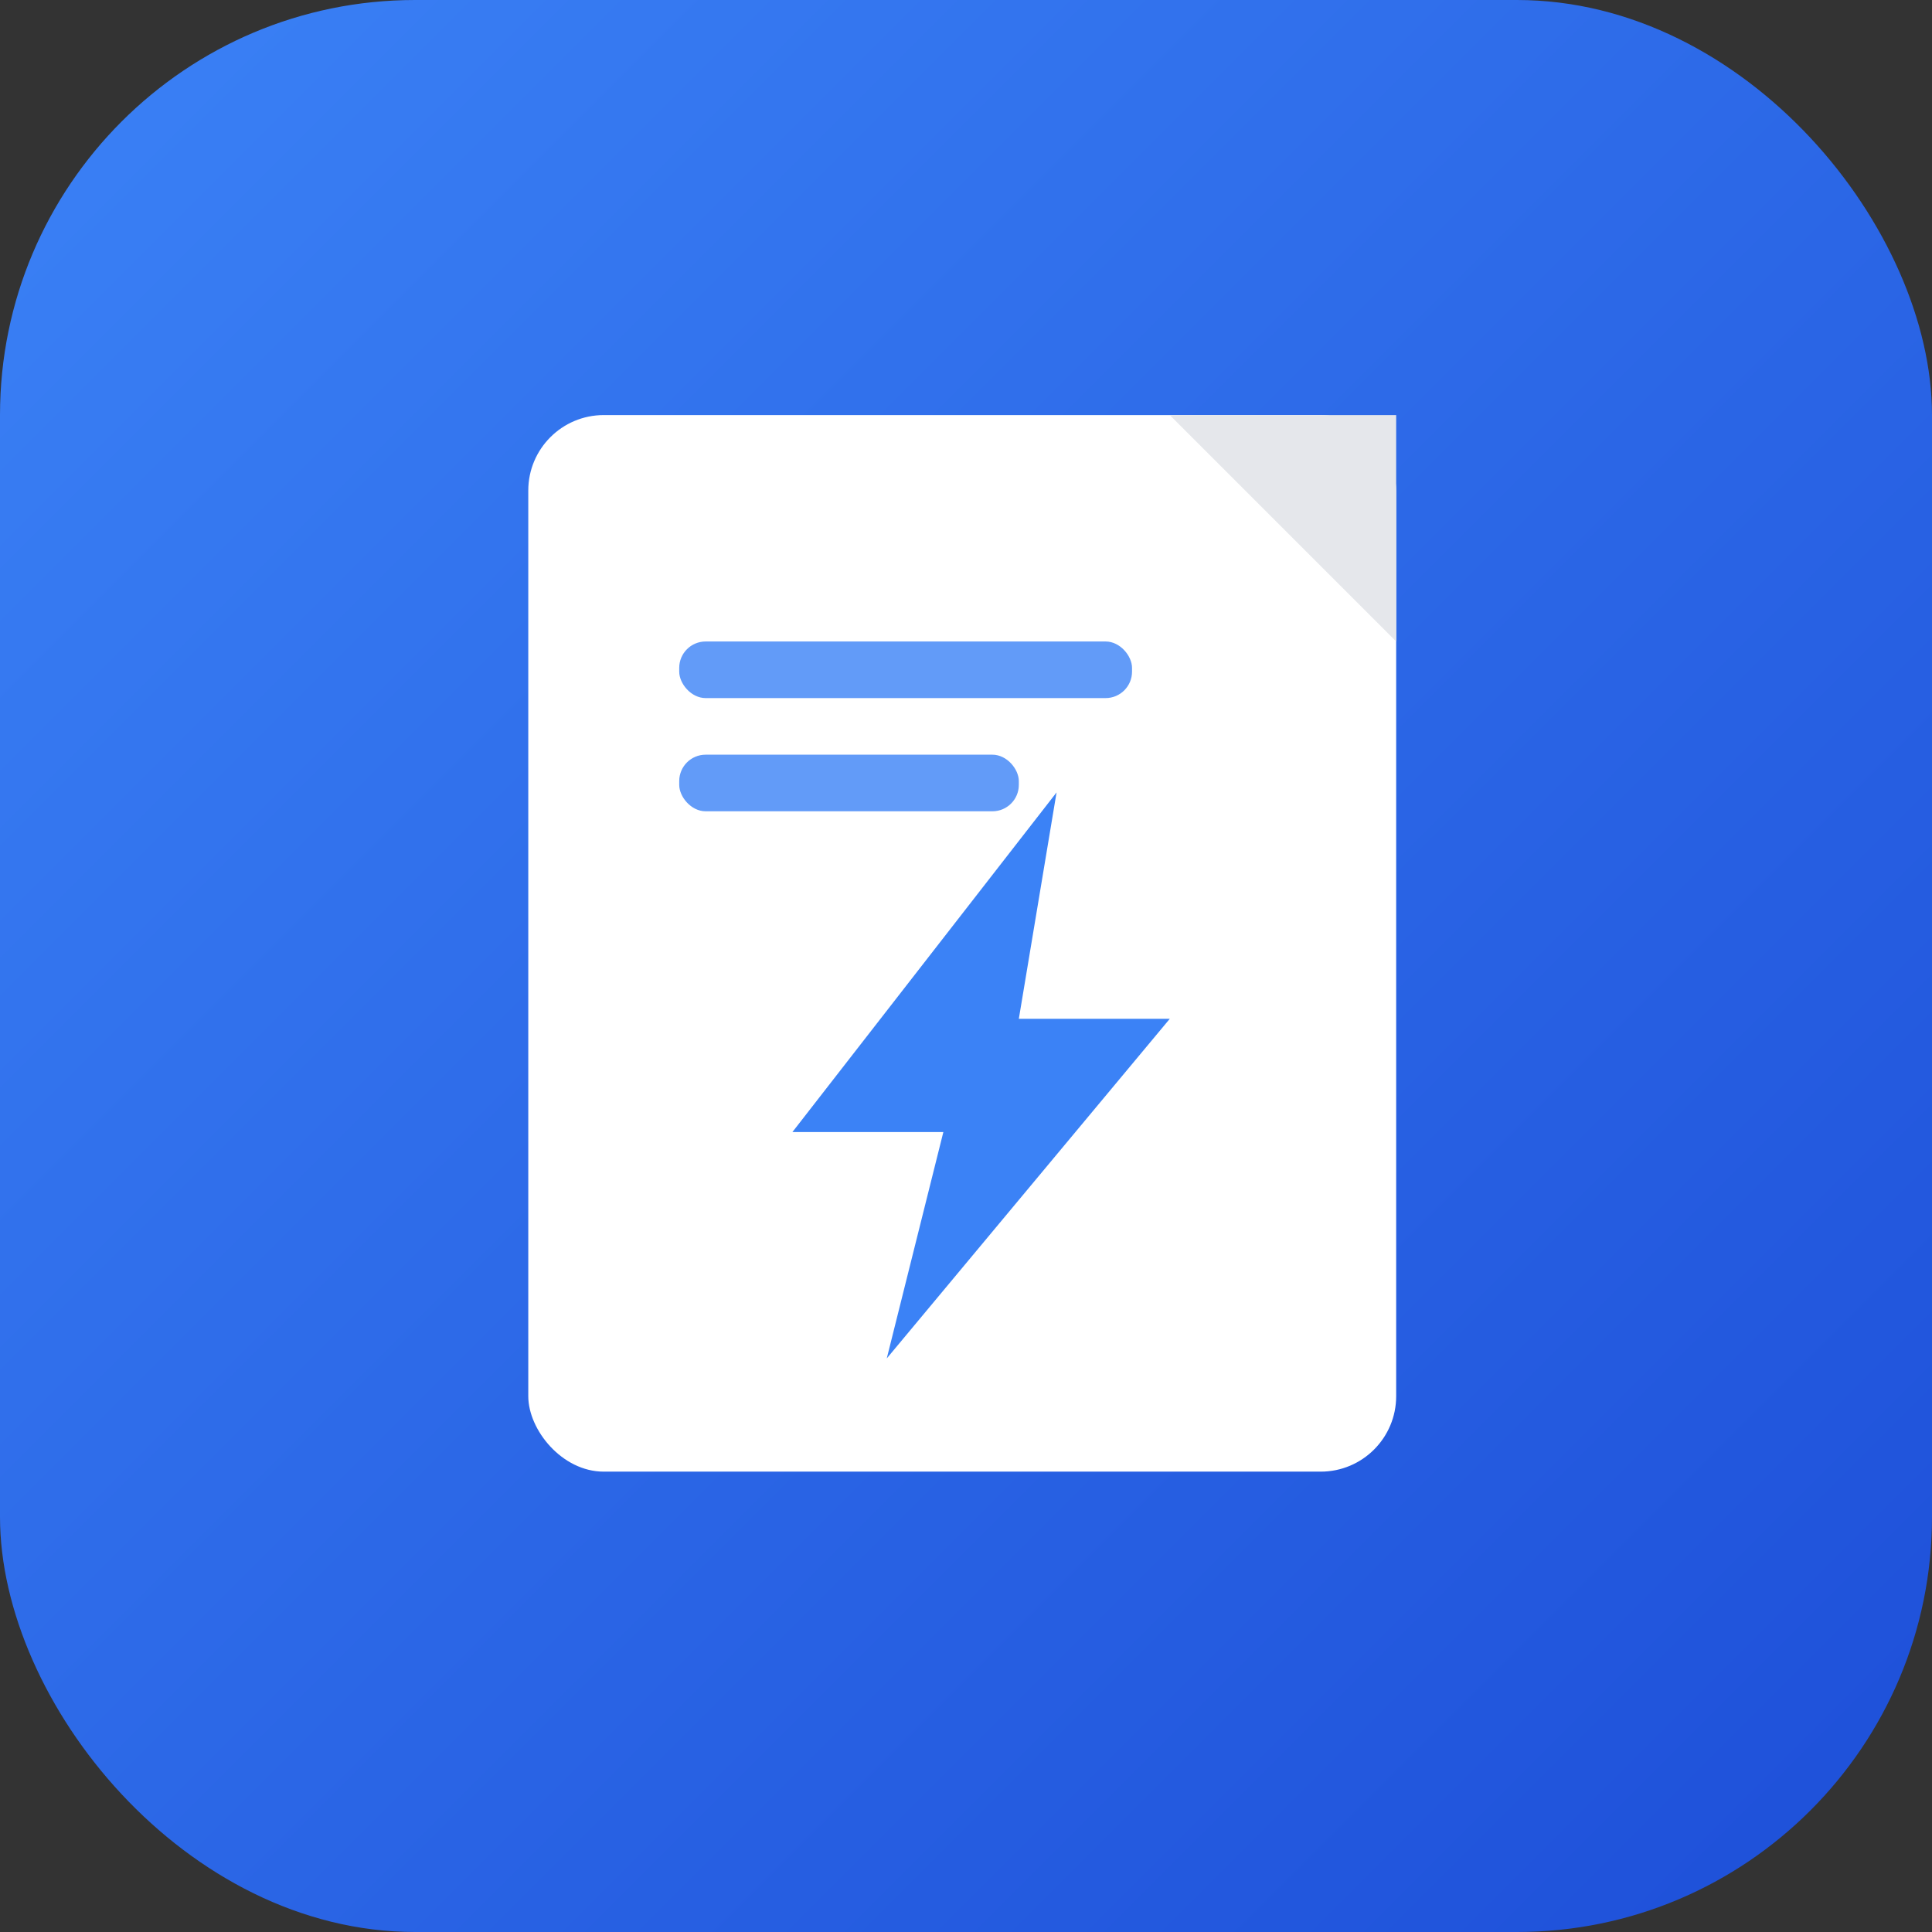
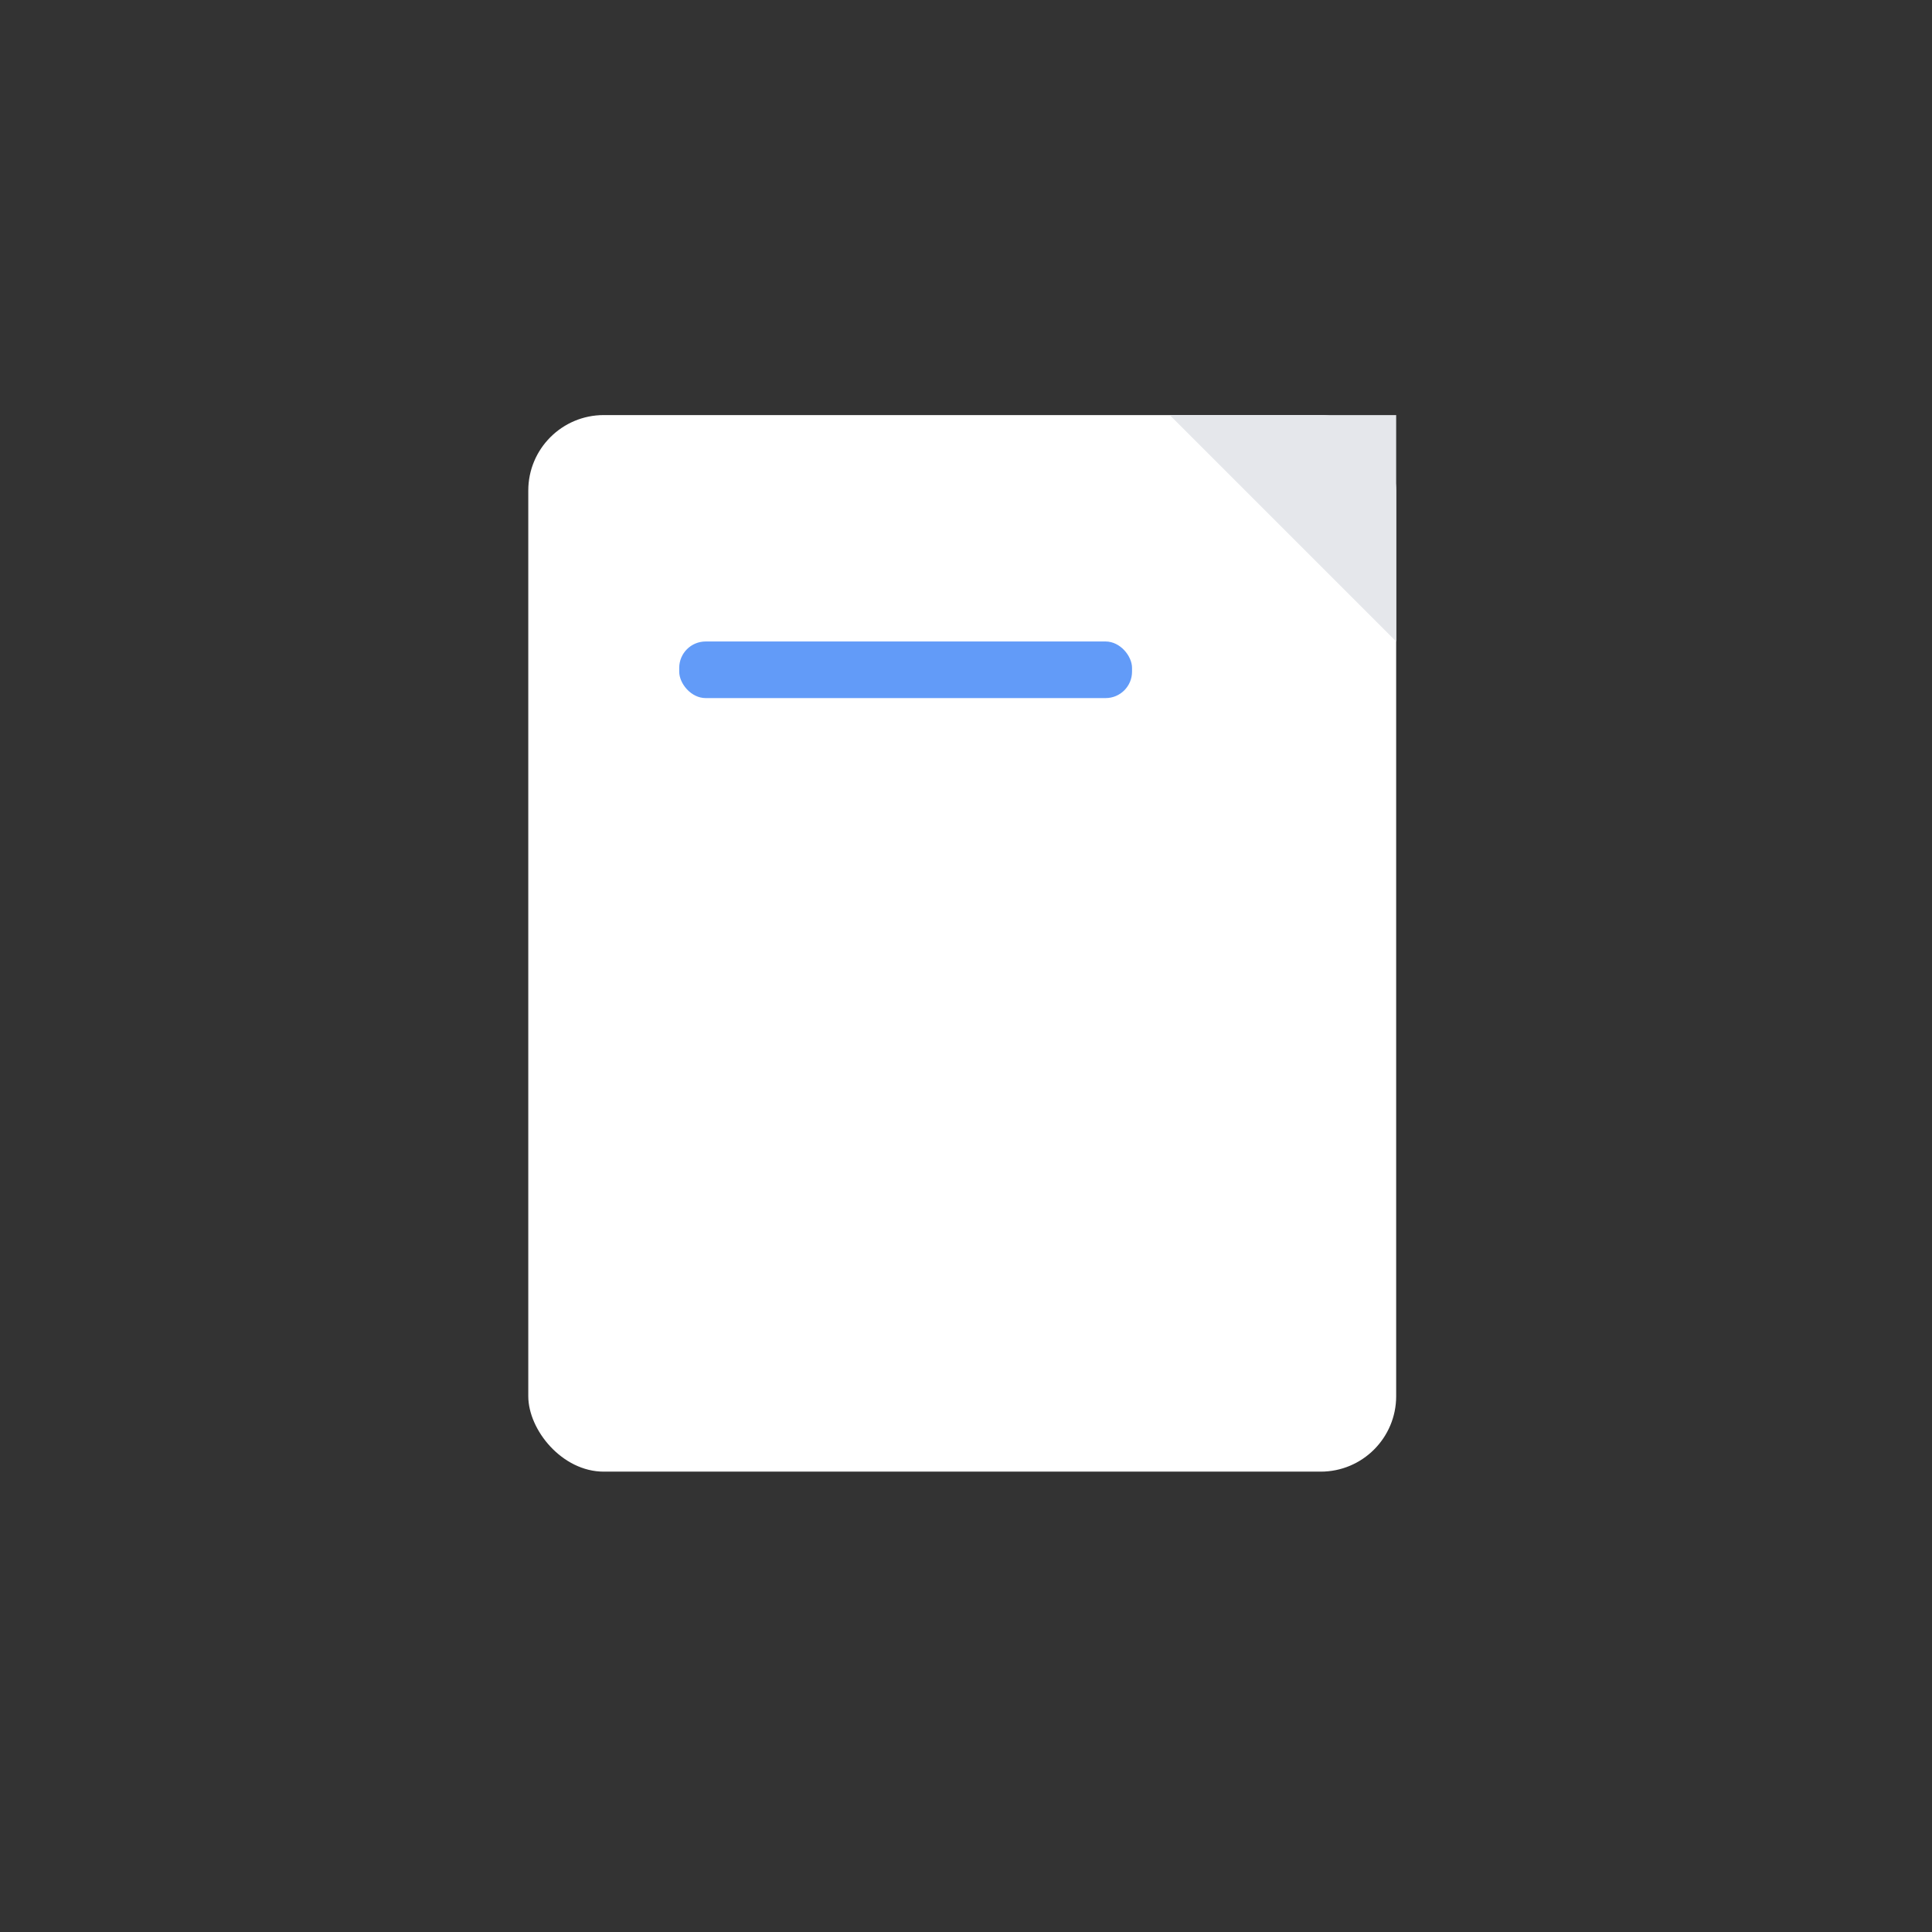
<svg xmlns="http://www.w3.org/2000/svg" width="512" height="512" viewBox="0 0 512 512" fill="none">
  <rect x="0" y="0" width="512" height="512" fill="#333333" stroke="none" />
  <defs>
    <linearGradient id="bgGradient" x1="0%" y1="0%" x2="100%" y2="100%">
      <stop offset="0%" style="stop-color:#3b82f6;stop-opacity:1" />
      <stop offset="100%" style="stop-color:#1d4ed8;stop-opacity:1" />
    </linearGradient>
  </defs>
-   <rect width="512" height="512" rx="110" fill="url(#bgGradient)" />
  <g transform="translate(140, 110)">
    <rect x="0" y="0" width="230" height="280" rx="20" fill="white" />
    <path d="M230 0 L230 60 L170 0 Z" fill="#e5e7eb" />
    <rect x="40" y="60" width="120" height="15" rx="7" fill="#3b82f6" opacity="0.8" />
-     <rect x="40" y="90" width="90" height="15" rx="7" fill="#3b82f6" opacity="0.8" />
  </g>
  <g transform="translate(210, 210)">
-     <path d="M70 0 L0 90 H40 L25 150 L100 60 H60 Z" fill="#3b82f6" />
-   </g>
+     </g>
</svg>